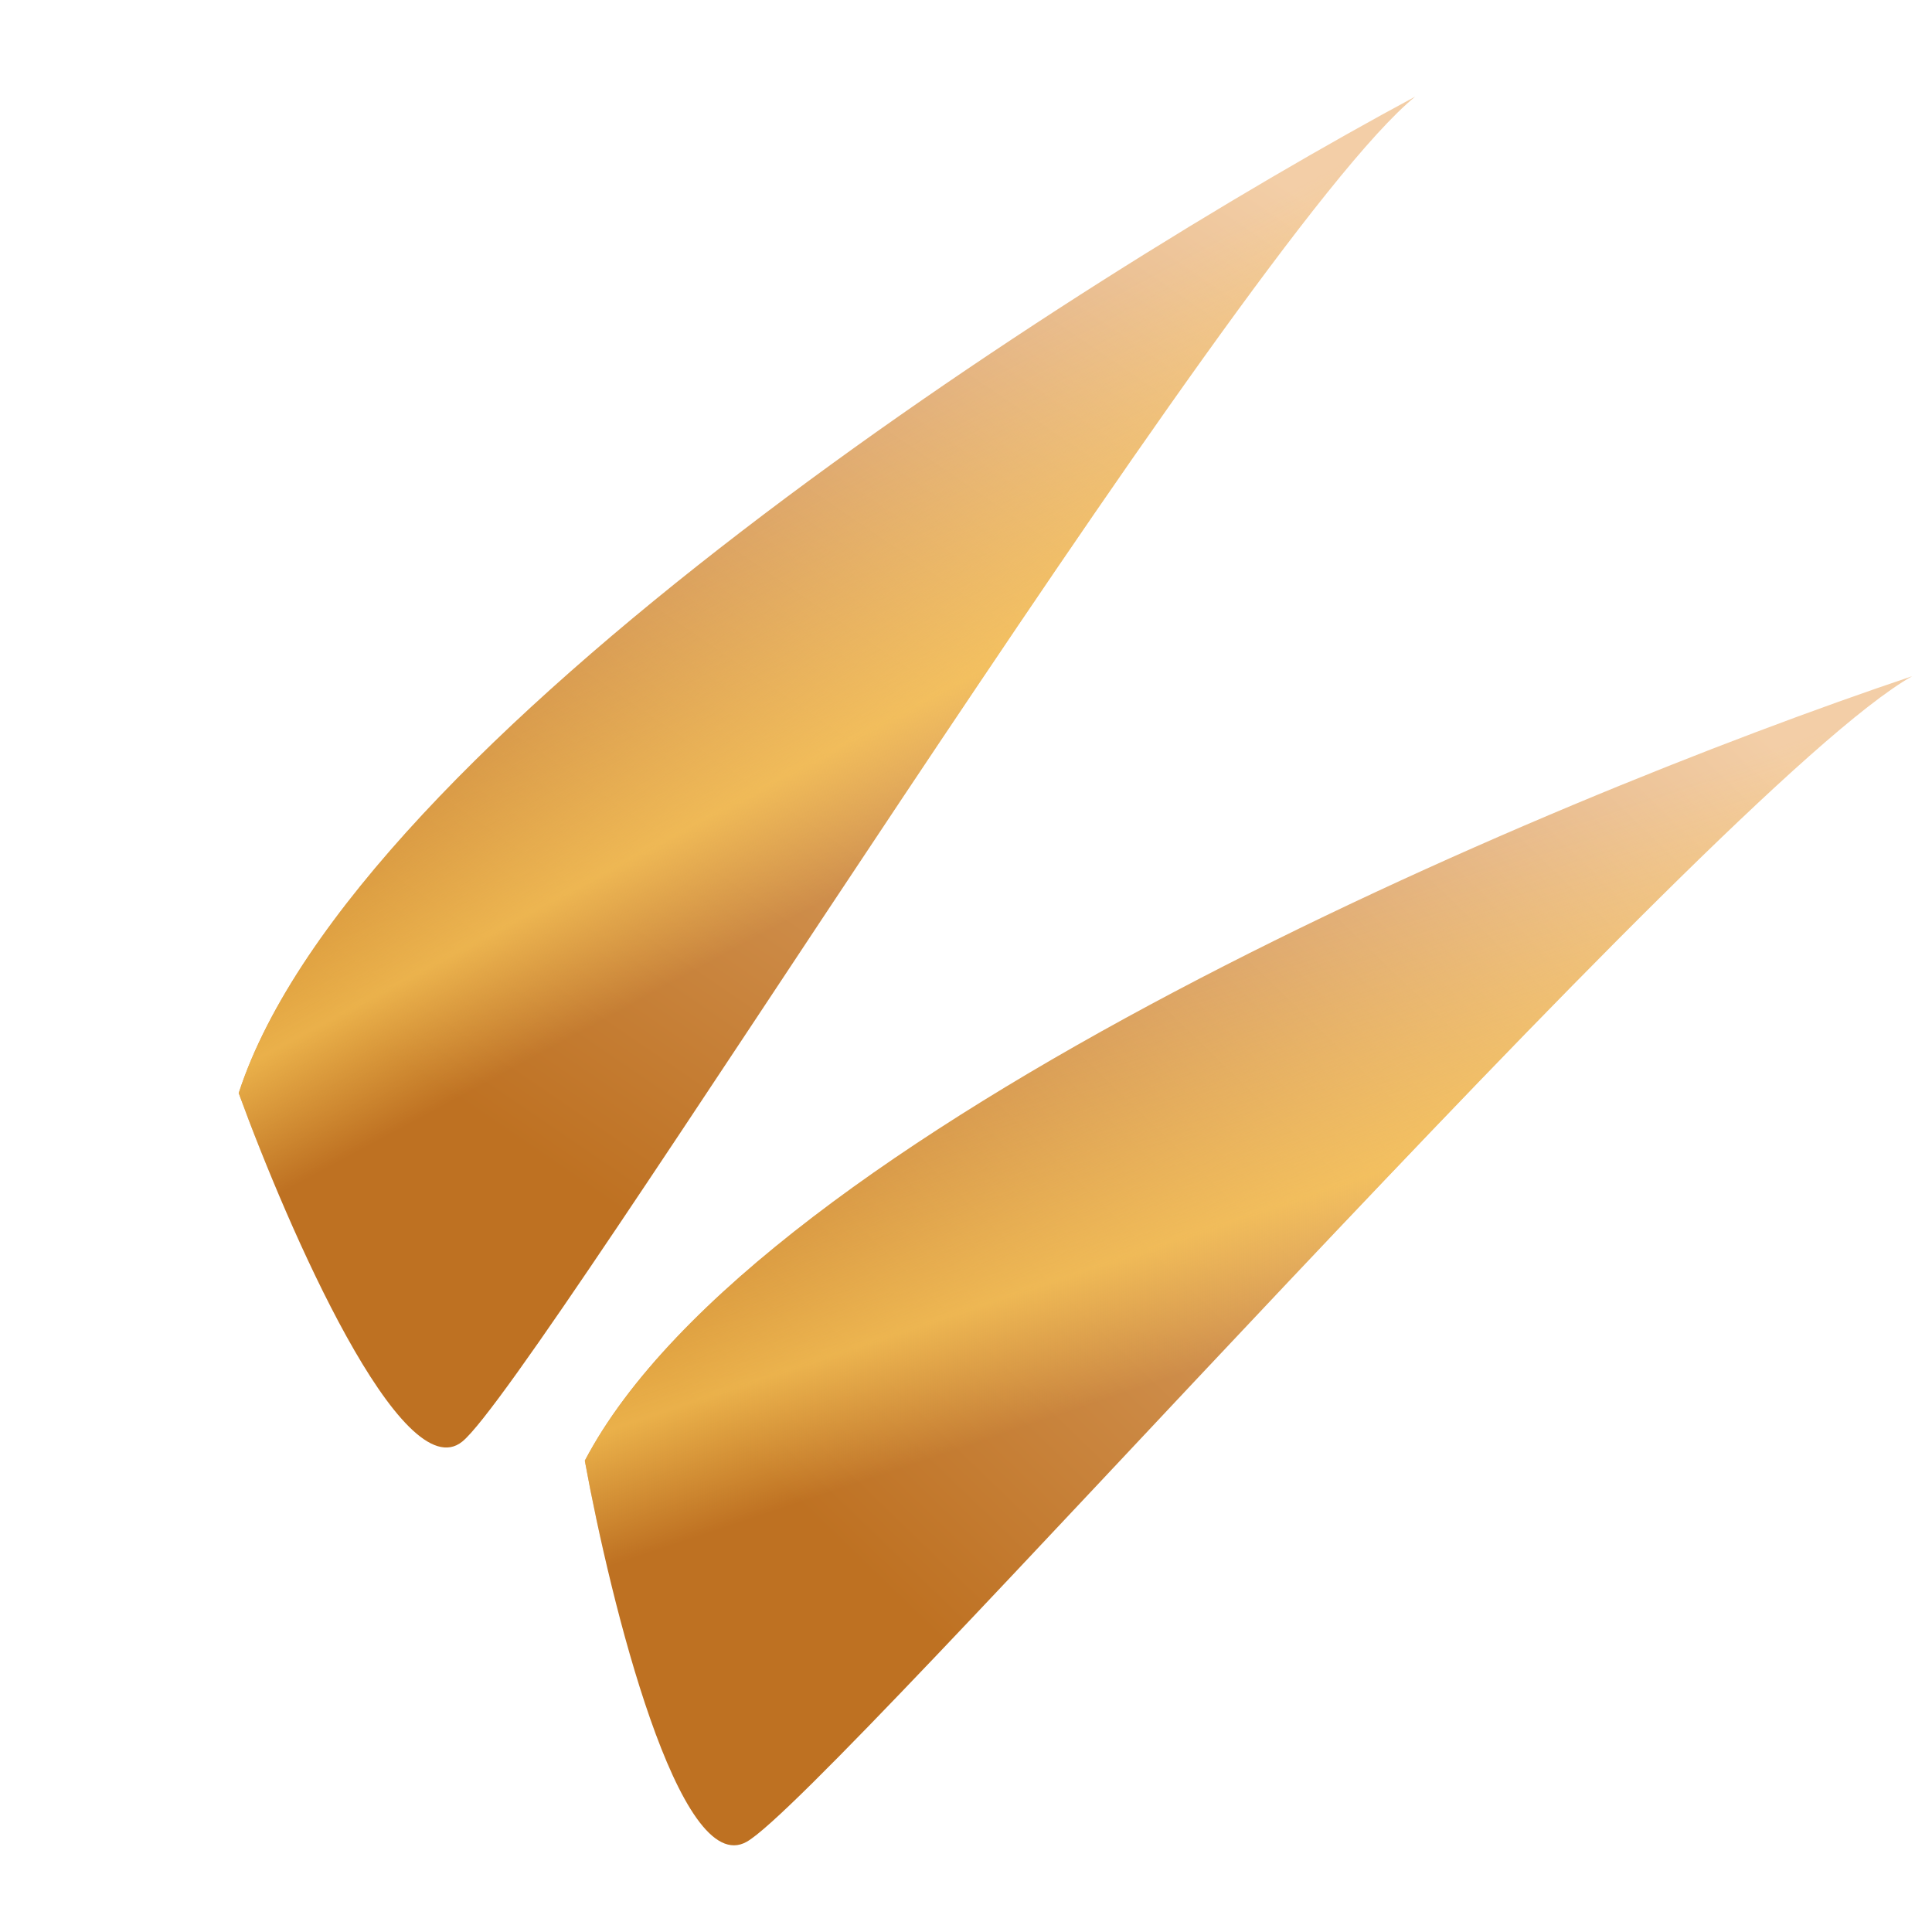
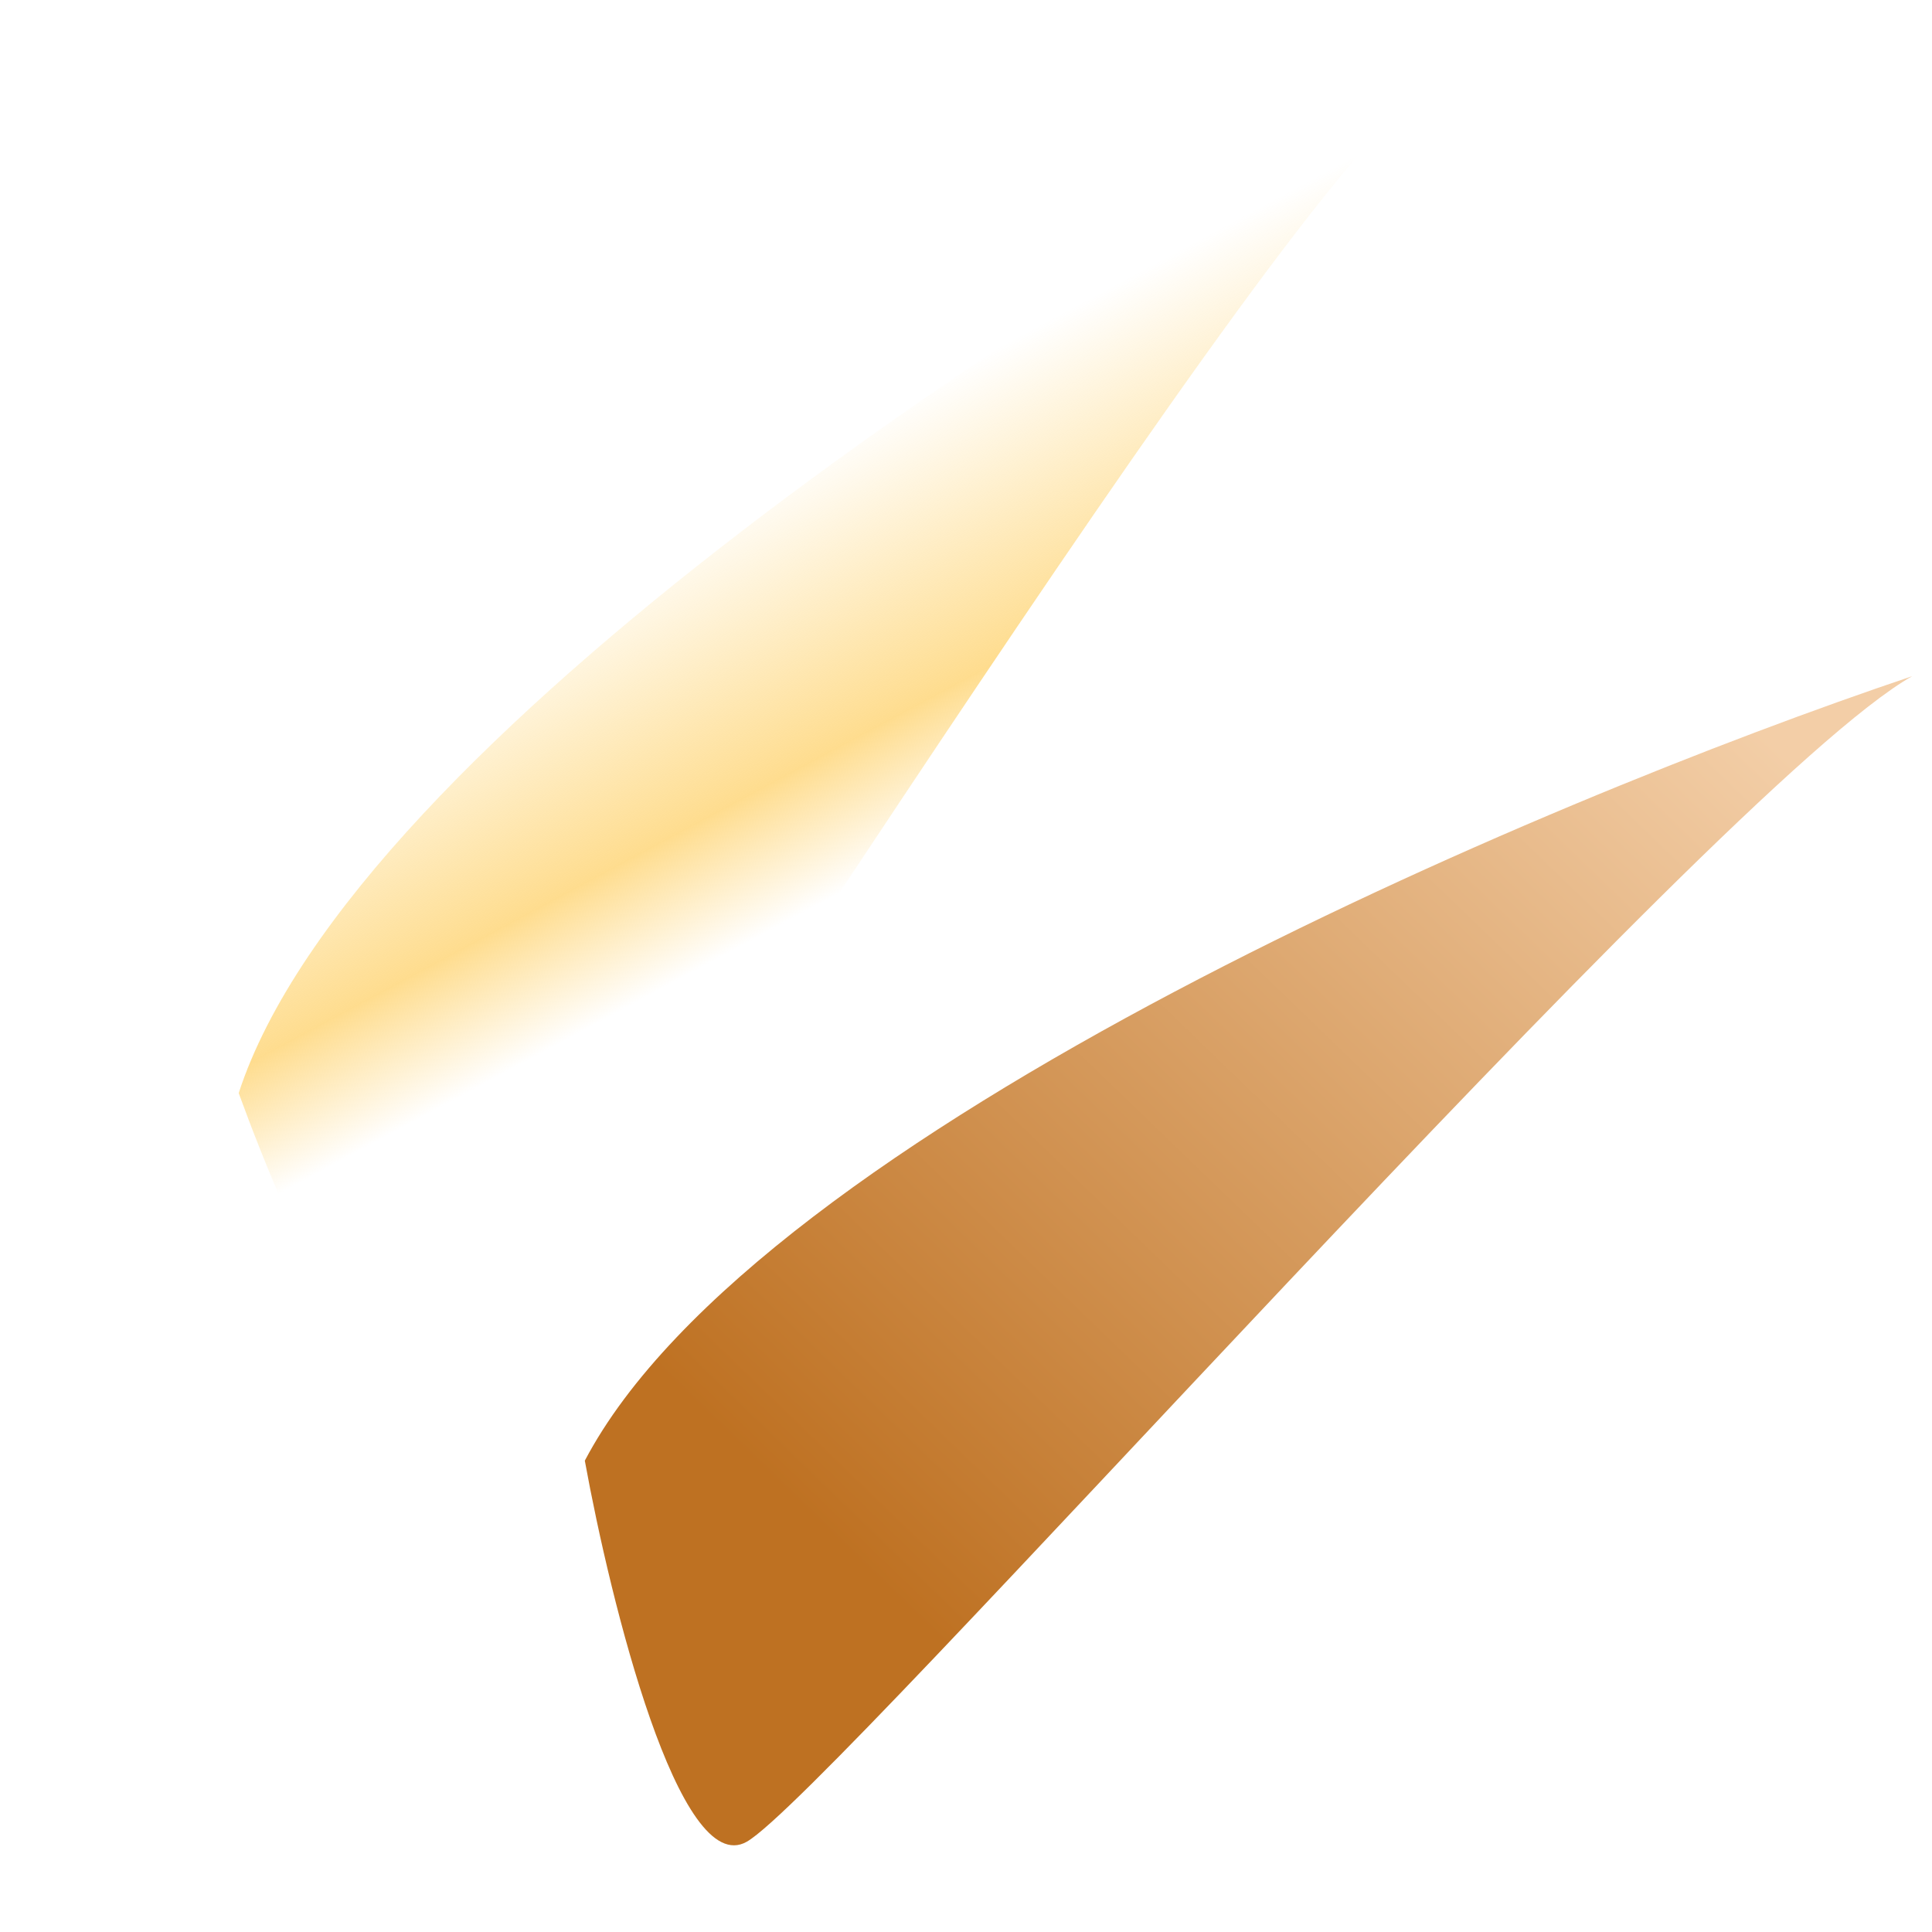
<svg xmlns="http://www.w3.org/2000/svg" width="80" height="80" viewBox="0 0 80 80" fill="none">
-   <path d="M9.884 45.262C14.649 30.635 44.348 11.659 58.602 4C51.372 9.881 22.243 57.171 19.144 59.691C16.665 61.707 11.938 50.912 9.884 45.262Z" fill="url(#paint0_linear_4277_90171)" />
  <path d="M9.884 45.262C14.649 30.635 44.348 11.659 58.602 4C51.372 9.881 22.243 57.171 19.144 59.691C16.665 61.707 11.938 50.912 9.884 45.262Z" fill="url(#paint1_linear_4277_90171)" />
  <path d="M24.216 60.483C31.373 46.866 63.84 33.154 79.178 28C71.062 32.581 34.397 74.301 30.919 76.264C28.136 77.835 25.291 66.398 24.216 60.483Z" fill="url(#paint2_linear_4277_90171)" />
-   <path d="M24.216 60.483C31.373 46.866 63.84 33.154 79.178 28C71.062 32.581 34.397 74.301 30.919 76.264C28.136 77.835 25.291 66.398 24.216 60.483Z" fill="url(#paint3_linear_4277_90171)" />
  <defs>
    <linearGradient id="paint0_linear_4277_90171" x1="21.658" y1="47.486" x2="50.258" y2="5.581" gradientUnits="userSpaceOnUse">
      <stop stop-color="#BE7122" />
      <stop offset="1" stop-color="#F3CEA7" />
    </linearGradient>
    <linearGradient id="paint1_linear_4277_90171" x1="23.76" y1="23.816" x2="35.062" y2="44.89" gradientUnits="userSpaceOnUse">
      <stop stop-color="#FECD5C" stop-opacity="0" />
      <stop offset="0.479" stop-color="#FECD5C" stop-opacity="0.69" />
      <stop offset="0.703" stop-color="#FECD5C" stop-opacity="0" />
      <stop offset="0.971" stop-color="#FECD5C" stop-opacity="0" />
    </linearGradient>
    <linearGradient id="paint2_linear_4277_90171" x1="35.449" y1="64.655" x2="70.688" y2="28.156" gradientUnits="userSpaceOnUse">
      <stop stop-color="#BE7122" />
      <stop offset="1" stop-color="#F3CEA7" />
    </linearGradient>
    <linearGradient id="paint3_linear_4277_90171" x1="41.5" y1="41.675" x2="49.098" y2="64.35" gradientUnits="userSpaceOnUse">
      <stop stop-color="#FECD5C" stop-opacity="0" />
      <stop offset="0.479" stop-color="#FECD5C" stop-opacity="0.69" />
      <stop offset="0.703" stop-color="#FECD5C" stop-opacity="0" />
      <stop offset="0.971" stop-color="#FECD5C" stop-opacity="0" />
    </linearGradient>
  </defs>
</svg>